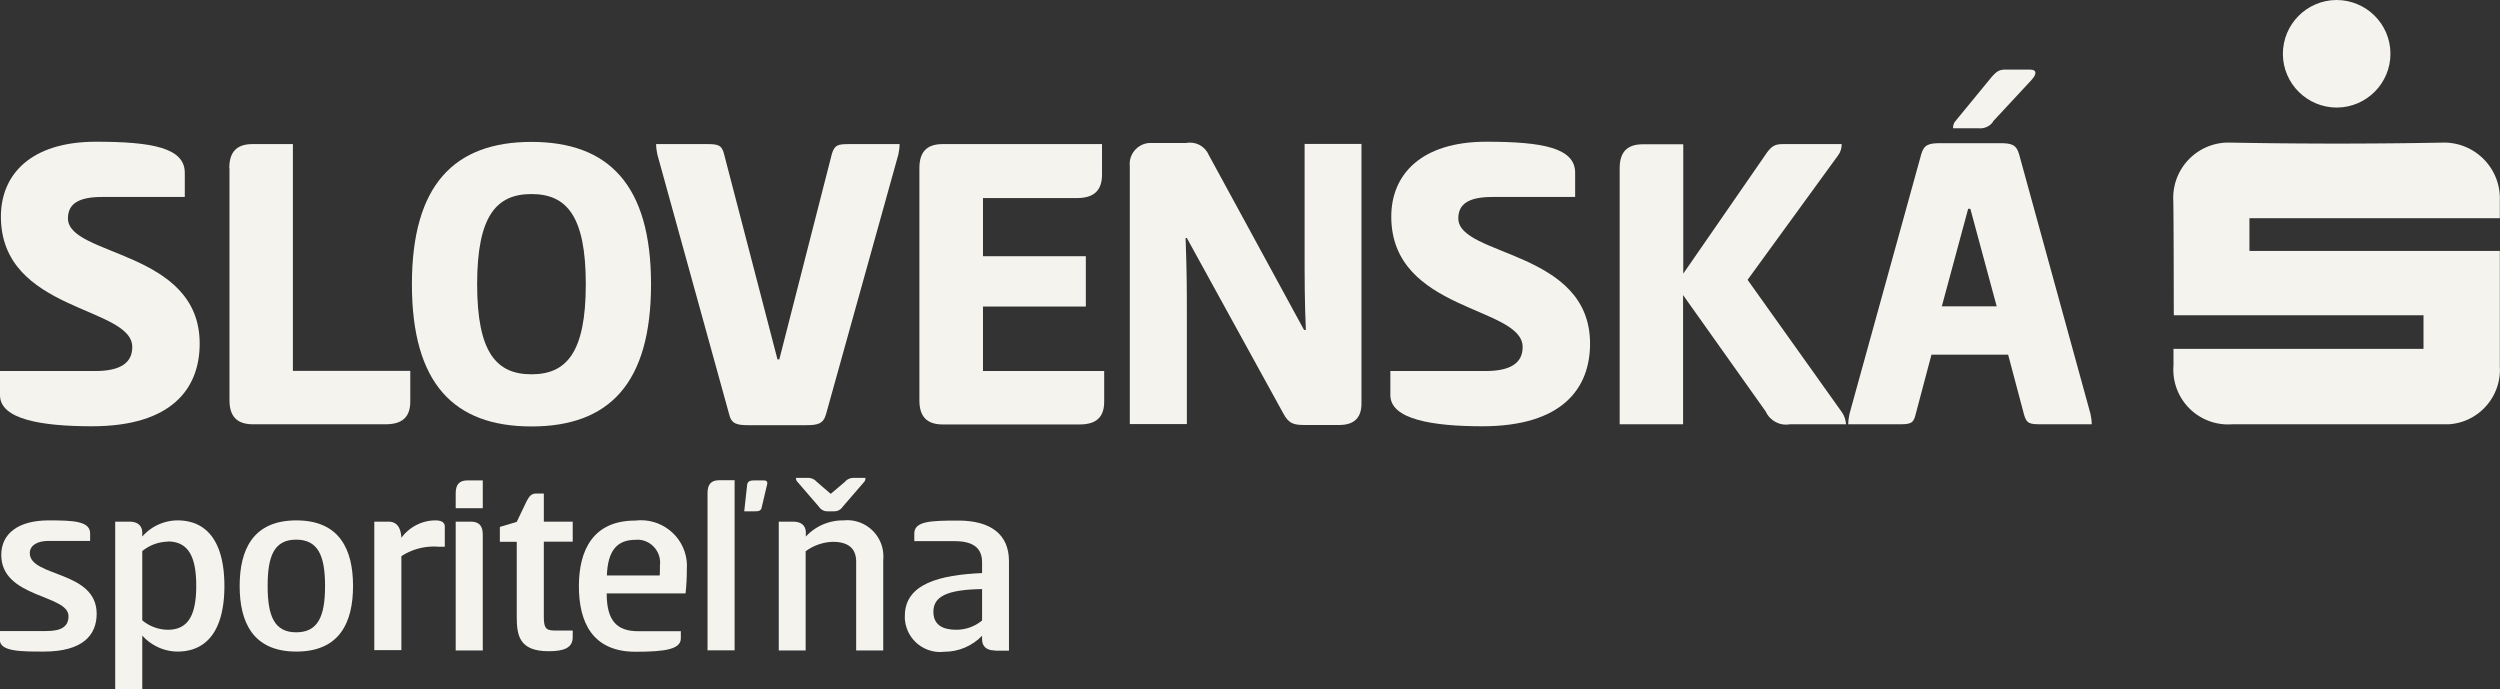
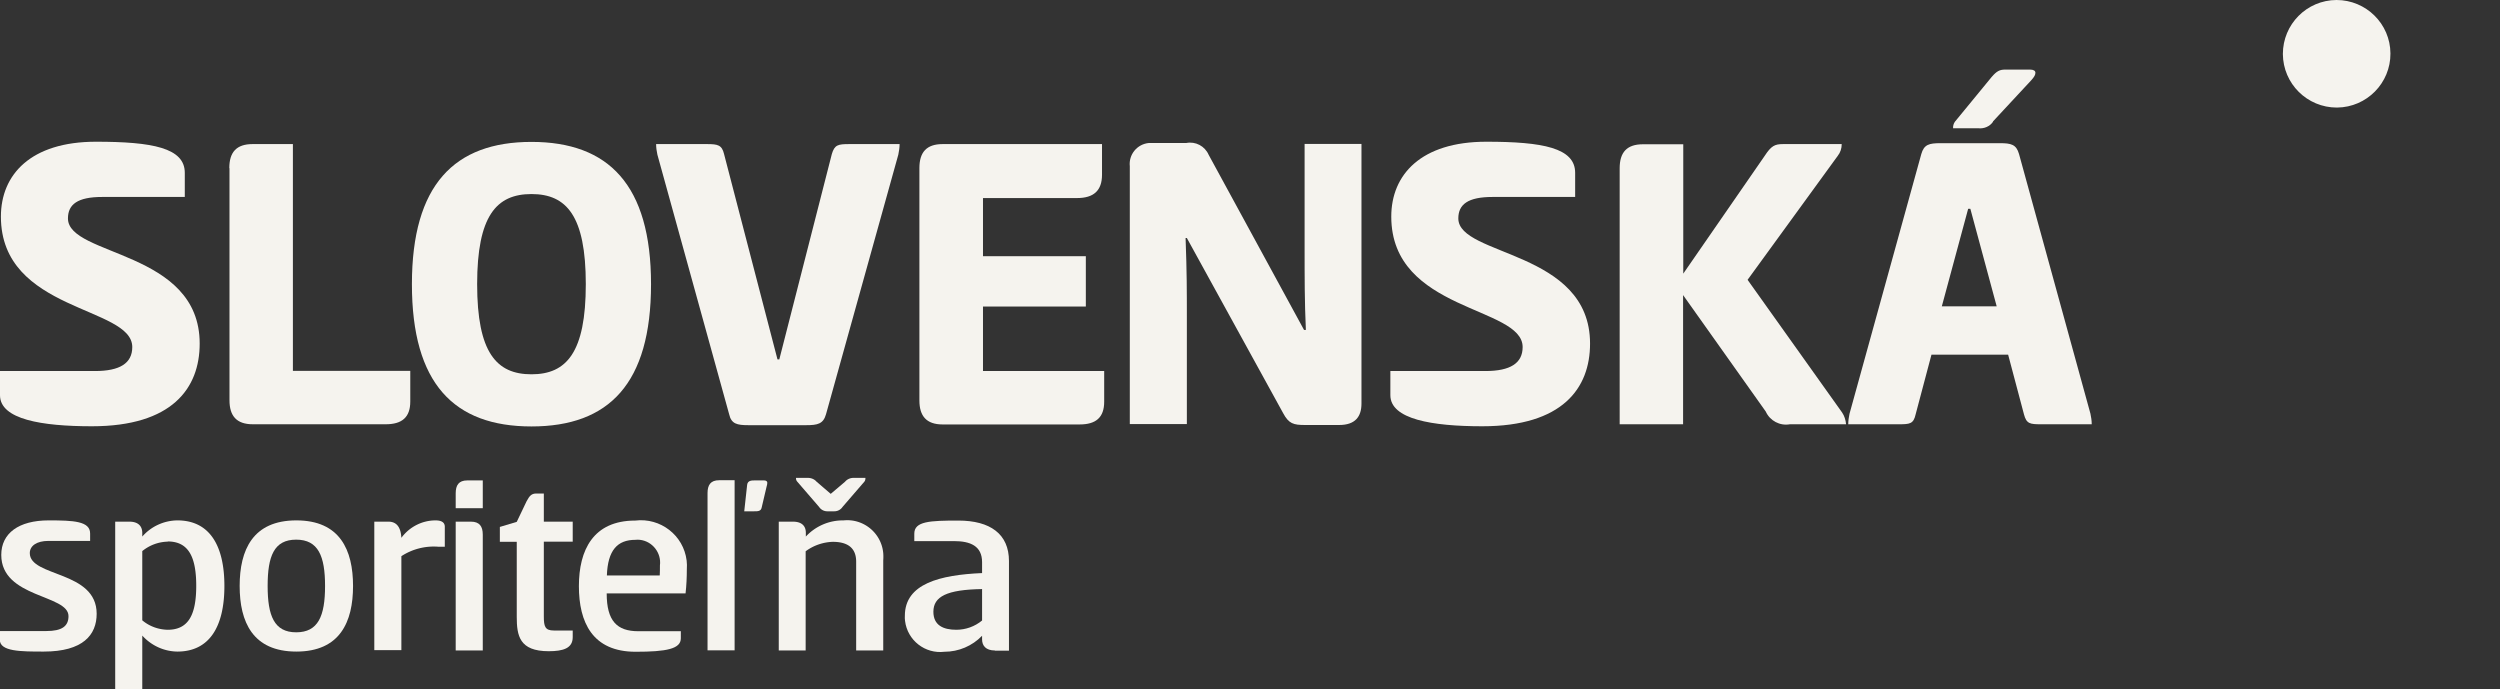
<svg xmlns="http://www.w3.org/2000/svg" id="Layer_1" data-name="Layer 1" viewBox="0 0 137.59 37.92">
  <rect x="0" y="0" width="137.59" height="37.92" fill="#333333" stroke="none" />
  <defs>
    <style>.cls-1{fill:#f5f3ee}</style>
  </defs>
  <g id="Group_1962" data-name="Group 1962">
    <path id="Path_19382" data-name="Path 19382" class="cls-1" d="M5.28 7.8c3.11 0 4.89.34 4.89 1.71v1.33H5.62c-1.35 0-1.88.41-1.88 1.18 0 2.1 7.25 1.74 7.25 6.89 0 2.46-1.52 4.55-5.93 4.55-2.77 0-5.06-.38-5.06-1.71v-1.33h5.23c1.37 0 2.05-.43 2.05-1.32 0-2.26-7.23-1.92-7.23-7.18 0-2.31 1.64-4.12 5.23-4.12z" />
    <path id="Path_19383" data-name="Path 19383" class="cls-1" d="M12.62 9.25c0-.87.39-1.32 1.28-1.32h2.22v12.48h6.46v1.69c0 .87-.46 1.25-1.35 1.25h-7.32c-.89 0-1.28-.46-1.28-1.32V9.26z" />
    <path id="Path_19384" data-name="Path 19384" class="cls-1" d="M22.67 15.64c0-5.47 2.34-7.83 6.58-7.83s6.58 2.36 6.58 7.83-2.31 7.83-6.58 7.83-6.58-2.36-6.58-7.83m3.59 0c0 3.76 1.06 4.96 2.99 4.96s2.99-1.2 2.99-4.96-1.06-4.96-2.99-4.96-2.99 1.2-2.99 4.96" />
    <path id="Path_19385" data-name="Path 19385" class="cls-1" d="M42.79 19.78h.1l2.89-11.3c.15-.51.34-.55.96-.55h2.77c0 .19-.03.39-.07.58L45.46 22.8c-.15.53-.46.6-1.09.6h-3.18c-.63 0-.94-.07-1.06-.6L36.18 8.51c-.04-.19-.07-.38-.07-.58h2.8c.6 0 .82.05.94.55l2.94 11.3z" />
    <path id="Path_19386" data-name="Path 19386" class="cls-1" d="M50.6 9.25c0-.87.39-1.32 1.28-1.32h8.77v1.69c0 .87-.46 1.28-1.37 1.28H54.1v3.2h5.66v2.77H54.1v3.55h6.67v1.69c0 .87-.46 1.25-1.35 1.25h-7.54c-.89 0-1.28-.46-1.28-1.32V9.27z" />
    <path id="Path_19387" data-name="Path 19387" class="cls-1" d="M71.87 18.16c-.07-1.57-.07-2.77-.07-4.72V7.92h3.13v14.29c0 .72-.34 1.18-1.23 1.18h-1.88c-.63 0-.89-.07-1.2-.65l-5.3-9.64h-.07c.07 1.9.07 2.87.07 4.34v5.9h-3.14V9.15c-.07-.64.4-1.22 1.05-1.28h2.06c.51-.1 1.02.17 1.23.65l5.25 9.64h.1z" />
    <path id="Path_19388" data-name="Path 19388" class="cls-1" d="M81.8 7.8c3.11 0 4.89.34 4.89 1.71v1.33h-4.55c-1.35 0-1.88.41-1.88 1.18 0 2.1 7.25 1.74 7.25 6.89 0 2.46-1.52 4.55-5.93 4.55-2.77 0-5.06-.39-5.06-1.71v-1.33h5.23c1.37 0 2.05-.43 2.05-1.32 0-2.26-7.23-1.93-7.23-7.18 0-2.31 1.64-4.12 5.23-4.12z" />
    <path id="Path_19389" data-name="Path 19389" class="cls-1" d="M92.64 15.06l4.48-6.48c.36-.55.55-.65 1.01-.65h3.23c0 .24-.07.46-.22.65l-4.96 6.82 5.2 7.3c.13.19.2.42.22.65h-3.09c-.55.1-1.1-.19-1.33-.7l-4.55-6.41v7.11h-3.49V9.26c0-.87.39-1.32 1.28-1.32h2.22v7.13z" />
    <path id="Path_19390" data-name="Path 19390" class="cls-1" d="M110.06 7.88c.63 0 .91.07 1.06.6l3.93 14.29c.04.19.07.38.07.58h-2.77c-.63 0-.82-.02-.96-.55l-.87-3.28h-4.22l-.87 3.28c-.12.53-.31.55-.94.55h-2.77c0-.19.03-.39.07-.58l3.95-14.29c.15-.53.43-.6 1.06-.6h3.25zm-3.18 8.98h3.01l-1.45-5.37h-.12l-1.45 5.37zm2.81-10.16c-.18.26-.49.39-.8.36h-1.4c-.01-.13.03-.26.1-.36l2.02-2.46c.29-.34.46-.41.75-.41h1.37c.19 0 .29.07.29.17 0 .12-.05.22-.24.43l-2.1 2.26z" />
-     <path id="Path_19391" data-name="Path 19391" class="cls-1" d="M119.62 19.2h13.76v-1.85h-13.74c-.01-.21 0-4.38-.03-6.3a3.043 3.043 0 012.88-3.2h.33c3.86.07 7.72.07 11.58 0 1.7-.06 3.12 1.27 3.18 2.96v1.2H123.8v1.8h13.78v6.36c.1 1.65-1.16 3.08-2.81 3.18h-11.91a3.014 3.014 0 01-3.24-3.23v-.91" />
    <path id="Path_19392" data-name="Path 19392" class="cls-1" d="M128.61 5.92c-1.63 0-2.96-1.31-2.97-2.95 0-1.63 1.31-2.96 2.95-2.97 1.63 0 2.96 1.31 2.97 2.94.01 1.63-1.3 2.96-2.93 2.98h-.02" />
    <path id="Path_19393" data-name="Path 19393" class="cls-1" d="M2.68 28.64c1.36 0 2.28.04 2.28.72v.41h-2.3c-.64 0-1.02.27-1.02.67 0 1.33 3.68.95 3.68 3.34 0 1.16-.75 2.08-2.91 2.08-1.26 0-2.42 0-2.42-.65v-.48h2.56c.85 0 1.22-.26 1.22-.82 0-1.2-3.7-.99-3.7-3.37 0-1.19.96-1.9 2.61-1.9" />
    <path id="Path_19394" data-name="Path 19394" class="cls-1" d="M7.83 37.92H6.34v-9.21h.78c.52 0 .71.28.71.62v.2c.49-.56 1.19-.88 1.93-.89 1.78 0 2.59 1.39 2.59 3.61s-.81 3.61-2.59 3.61c-.74-.01-1.43-.33-1.93-.88v2.93zm1.4-8.11a2.3 2.3 0 00-1.4.52v3.81c.39.33.89.51 1.4.52 1.15 0 1.57-.84 1.57-2.42s-.42-2.44-1.57-2.44z" />
    <path id="Path_19395" data-name="Path 19395" class="cls-1" d="M13.19 32.25c0-1.98.72-3.61 3.12-3.61s3.12 1.63 3.12 3.61-.72 3.61-3.12 3.61-3.12-1.63-3.12-3.61m4.7 0c0-1.64-.37-2.55-1.59-2.55s-1.57.91-1.57 2.55.36 2.55 1.57 2.55 1.59-.89 1.59-2.55" />
    <path id="Path_19396" data-name="Path 19396" class="cls-1" d="M20.6 35.8v-7.09h.78c.48 0 .68.35.71.89.44-.6 1.14-.96 1.88-.96.26 0 .51.07.51.35v1.1h-.35a3.26 3.26 0 00-2.04.52v5.17H20.6z" />
    <path id="Path_19397" data-name="Path 19397" class="cls-1" d="M26.57 27.97h-1.49v-.82c0-.45.17-.71.64-.71h.85v1.53zm-1.49.74h.84c.47 0 .65.26.65.71v6.38h-1.49v-7.09z" />
    <path id="Path_19398" data-name="Path 19398" class="cls-1" d="M29.93 28.71h1.59v1.1h-1.59v4.12c0 .55.07.77.55.77h1.04v.37c0 .6-.51.77-1.32.77-1.62 0-1.76-.86-1.76-1.9v-4.12h-.93V29l.93-.28.54-1.13c.16-.3.27-.43.54-.43h.41v1.56z" />
    <path id="Path_19399" data-name="Path 19399" class="cls-1" d="M37.47 34.73v.4c0 .58-.78.74-2.49.74-2.38 0-3.12-1.63-3.12-3.61s.78-3.61 3.1-3.61c1.39-.17 2.66.81 2.83 2.2.02.16.02.32.01.48 0 .45-.02.89-.07 1.33h-4.34c0 1.52.57 2.08 1.74 2.08h2.33zm-1.16-3.07c.01-.13.01-.38.01-.54.09-.69-.41-1.33-1.1-1.41-.08-.01-.16-.01-.25 0-.99 0-1.52.57-1.57 1.96h2.9z" />
    <path id="Path_19400" data-name="Path 19400" class="cls-1" d="M40.43 35.79h-1.49v-8.65c0-.45.17-.71.64-.71h.85v9.35zm1.49-7.86c-.04.21-.21.21-.41.21h-.55l.16-1.46c.03-.23.23-.24.41-.24h.52c.1 0 .18.04.18.13 0 .07-.02.14-.04.21l-.27 1.15z" />
    <path id="Path_19401" data-name="Path 19401" class="cls-1" d="M42.86 35.8v-7.09h.78c.52 0 .71.27.71.61v.21c.54-.58 1.29-.9 2.08-.89 1.1-.11 2.08.7 2.18 1.8.01.13.01.27 0 .4v4.96h-1.49v-4.89c0-.78-.5-1.09-1.29-1.09-.54.02-1.06.2-1.49.52v5.46h-1.49zm2.67-7.66c-.18 0-.35-.09-.45-.24l-1.2-1.39a.27.27 0 01-.07-.21h.65c.18 0 .36.07.48.21l.78.67.79-.67c.12-.14.29-.21.47-.21h.65c0 .08-.01.15-.06.21l-1.2 1.39c-.1.15-.27.24-.45.24h-.4z" />
    <path id="Path_19402" data-name="Path 19402" class="cls-1" d="M54.76 35.8c-.51 0-.71-.27-.71-.61v-.2c-.54.56-1.29.88-2.07.88-1.07.13-2.04-.63-2.17-1.7-.01-.09-.02-.19-.01-.28 0-1.77 1.94-2.25 4.25-2.35v-.6c0-.89-.64-1.16-1.55-1.16h-2.18v-.41c0-.68.85-.72 2.42-.72 1.76 0 2.79.74 2.79 2.23v4.93h-.78zm-.71-3.38c-1.94.03-2.68.41-2.68 1.25 0 .74.54.99 1.26.99.52 0 1.02-.18 1.42-.51v-1.73z" />
  </g>
</svg>